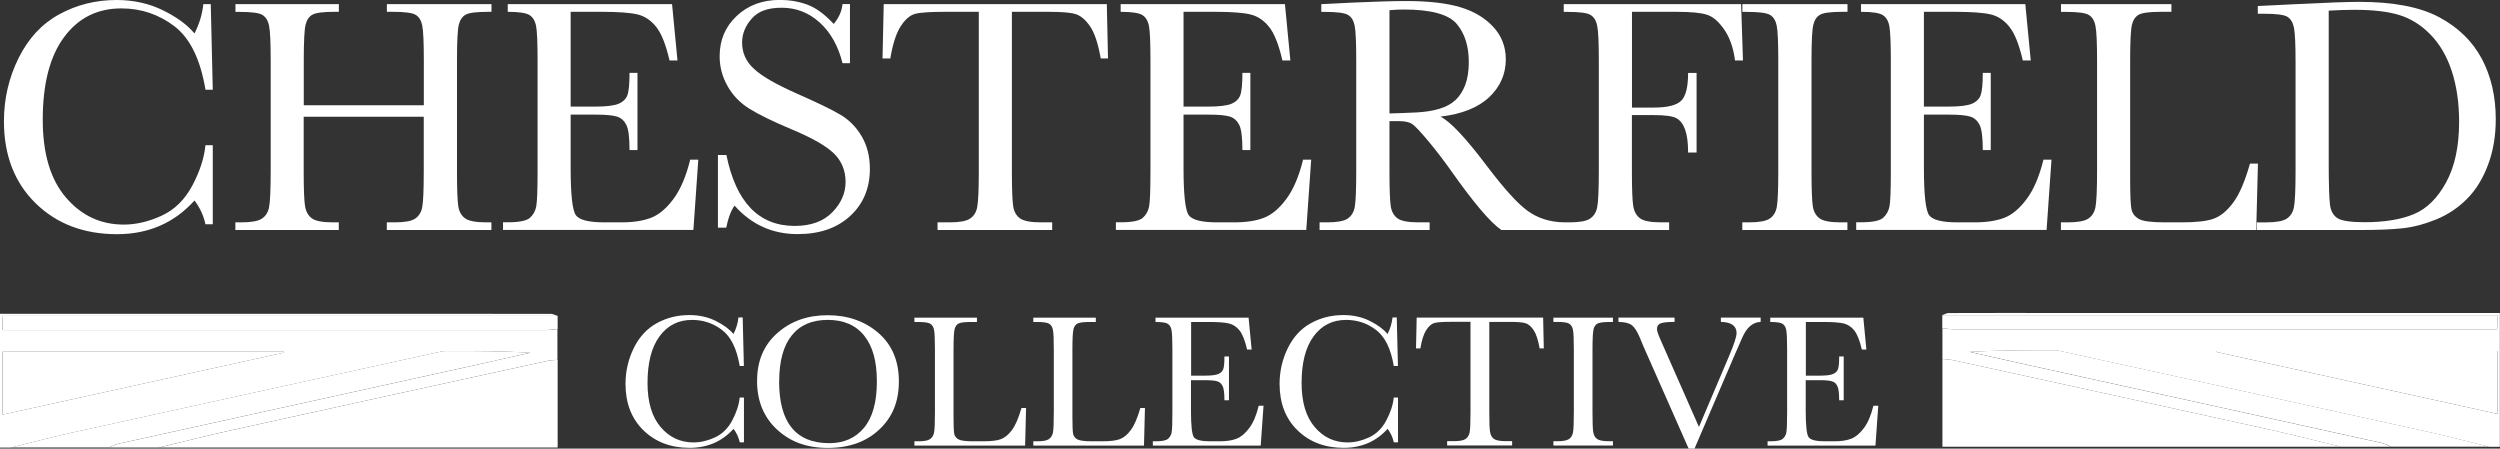
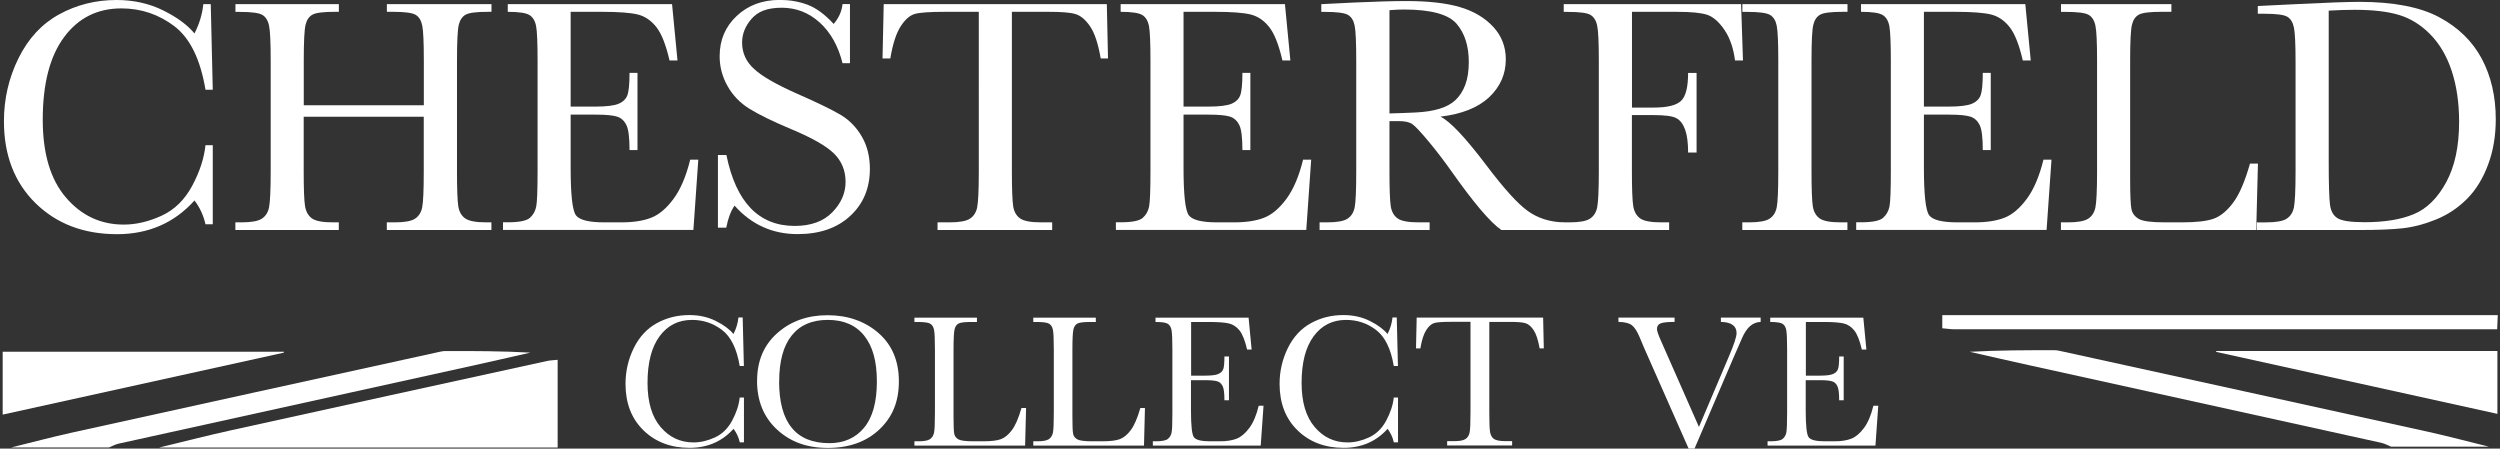
<svg xmlns="http://www.w3.org/2000/svg" id="Layer_2" data-name="Layer 2" viewBox="0 0 336.28 60.34">
  <rect x="0" y="0" width="336.28" height="60.34" fill="#333333" stroke="none" />
  <defs>
    <style>      .cls-1 {        fill: #fff;      }    </style>
  </defs>
  <g id="Layer_1-2" data-name="Layer 1">
    <g>
      <g>
-         <path class="cls-1" d="M21.39,60.2h-6.74c.44-.18.87-.42,1.33-.52,15.79-3.49,31.59-6.96,47.38-10.44,2.66-.59,5.32-1.2,7.98-1.8-3.84-.22-7.65-.22-11.45-.21-.34,0-.67.09-1.01.16-16.42,3.6-32.84,7.2-49.25,10.82-2.74.6-5.45,1.33-8.17,2H0c0-5.99,0-11.98,0-18h60.23c4.63,0,9.26,0,13.89.01.29,0,.58.18.88.28-24.88,0-49.76,0-74.72,0,.03.74.06,1.26.08,1.9h1.7c23.78,0,47.56,0,71.33,0,.53,0,1.06-.08,1.59-.13v4.13c-.48.05-.97.06-1.44.16-14.15,3.1-28.31,6.19-42.45,9.31-3.25.72-6.48,1.55-9.73,2.33ZM38.16,47.44s.02-.08.02-.13H.35v8.46c12.65-2.79,25.23-5.56,37.8-8.33Z" />
        <path class="cls-1" d="M21.39,60.2c3.24-.78,6.47-1.61,9.73-2.33,14.15-3.12,28.3-6.22,42.45-9.31.47-.1.96-.11,1.44-.16v11.8H21.39Z" />
        <path class="cls-1" d="M1.46,60.2c2.72-.67,5.43-1.39,8.17-2,16.41-3.62,32.83-7.22,49.25-10.82.33-.07.67-.16,1.01-.16,3.8-.01,7.61,0,11.45.21-2.66.6-5.32,1.22-7.98,1.8-15.79,3.48-31.59,6.95-47.38,10.44-.46.1-.89.35-1.33.52H1.46Z" />
-         <path class="cls-1" d="M75,44.26c-.53.04-1.06.13-1.59.13-23.78,0-47.56,0-71.33,0H.37c-.03-.64-.05-1.16-.08-1.9h74.72v1.77Z" />
        <path class="cls-1" d="M38.16,47.44c-12.58,2.77-25.15,5.54-37.8,8.33v-8.46h37.83s-.02.08-.02.13Z" />
      </g>
      <g>
        <path class="cls-1" d="M27.64,19.53h.98v10.64h-.98c-.27-1.21-.77-2.28-1.48-3.2-2.72,3.02-6.19,4.53-10.42,4.53-4.47,0-8.12-1.39-10.96-4.17C1.95,24.55.53,20.88.53,16.31c0-3,.65-5.83,1.96-8.48,1.31-2.65,3.13-4.62,5.47-5.9,2.34-1.28,4.91-1.93,7.71-1.93,2.31,0,4.4.47,6.28,1.4,1.88.93,3.28,1.97,4.21,3.1.65-1.27,1.05-2.58,1.19-3.94h1l.27,11.51h-.98c-.68-4.09-2.08-6.94-4.18-8.54-2.11-1.6-4.48-2.4-7.13-2.4-3.24,0-5.81,1.29-7.72,3.88-1.91,2.58-2.86,6.28-2.86,11.09,0,4.56,1.04,8.05,3.12,10.47,2.08,2.43,4.67,3.64,7.78,3.64,1.66,0,3.35-.4,5.08-1.19,1.73-.79,3.1-2.13,4.12-4.02,1.01-1.89,1.61-3.71,1.79-5.48Z" />
        <path class="cls-1" d="M57,15.7h-16.15v7.33c0,2.39.06,3.95.18,4.69s.43,1.29.92,1.65c.49.36,1.43.54,2.82.54h.8v1.03h-13.91v-1.03h.8c1.32,0,2.24-.16,2.75-.49.51-.33.84-.84.98-1.53.14-.69.22-2.31.22-4.85v-14.9c0-2.42-.07-3.98-.22-4.68-.14-.7-.45-1.19-.91-1.46-.46-.27-1.48-.4-3.04-.4h-.57V.56h13.91v1.03h-.57c-1.5,0-2.49.12-2.96.37s-.79.71-.95,1.38c-.16.67-.24,2.27-.24,4.79v6.03h16.15v-6.03c0-2.42-.07-3.98-.21-4.68-.14-.7-.44-1.19-.9-1.46-.46-.27-1.48-.4-3.04-.4h-.82V.56h14.07v1.03h-.46c-1.52,0-2.52.12-2.99.37-.47.25-.79.71-.95,1.38-.16.67-.24,2.27-.24,4.79v14.9c0,2.39.06,3.95.17,4.69.11.74.42,1.29.92,1.65.5.36,1.44.54,2.83.54h.71v1.03h-14.07v-1.03h1.07c1.31,0,2.22-.16,2.72-.49.51-.33.83-.84.97-1.53.14-.69.21-2.31.21-4.85v-7.33Z" />
        <path class="cls-1" d="M92.84,21.48h1.09l-.66,9.45h-25.61v-1.03h.64c1.54,0,2.53-.2,2.98-.6.45-.4.73-.91.85-1.53.12-.62.18-2.2.18-4.74v-14.9c0-2.31-.06-3.84-.19-4.57-.13-.73-.43-1.24-.89-1.53-.46-.29-1.44-.44-2.93-.44V.56h22.1l.73,7.57h-1.07c-.49-2.12-1.08-3.62-1.79-4.51-.71-.89-1.55-1.45-2.52-1.68-.97-.23-2.54-.35-4.7-.35h-4.29v12.75h3.28c1.5,0,2.56-.13,3.16-.38.6-.25,1-.64,1.19-1.15s.29-1.52.29-3.01h1.07v10.39h-1.07c0-1.69-.14-2.82-.43-3.39-.29-.57-.71-.95-1.27-1.12-.56-.17-1.49-.26-2.82-.26h-3.4v7.19c0,3.6.24,5.72.71,6.35s1.74.95,3.81.95h2.3c1.63,0,2.96-.21,4.01-.62,1.05-.41,2.05-1.25,3-2.53s1.7-3.04,2.25-5.28Z" />
        <path class="cls-1" d="M96.57,30.62v-9.77h1.14c1.29,6.36,4.36,9.54,9.19,9.54,2.17,0,3.86-.61,5.05-1.83s1.79-2.58,1.79-4.09-.52-2.8-1.57-3.83c-1.05-1.02-2.96-2.11-5.75-3.27-2.48-1.04-4.35-1.96-5.61-2.74s-2.25-1.8-2.95-3.06c-.71-1.25-1.06-2.59-1.06-4.01,0-2.17.76-3.97,2.29-5.41,1.53-1.44,3.46-2.16,5.8-2.16,1.31,0,2.54.21,3.69.63,1.15.42,2.34,1.28,3.56,2.6.7-.82,1.09-1.71,1.19-2.67h1v7.95h-1c-.58-2.31-1.6-4.14-3.07-5.47-1.47-1.33-3.17-1.99-5.1-1.99s-3.19.49-4.05,1.47c-.86.98-1.29,2.05-1.29,3.21,0,1.4.54,2.59,1.62,3.56,1.06.99,2.99,2.09,5.77,3.32,2.66,1.17,4.59,2.1,5.8,2.81,1.21.71,2.18,1.69,2.91,2.95.73,1.25,1.09,2.7,1.09,4.35,0,2.6-.88,4.71-2.65,6.34-1.76,1.63-4.12,2.44-7.07,2.44-3.39,0-6.22-1.28-8.48-3.83-.5.7-.87,1.69-1.12,2.96h-1.14Z" />
        <path class="cls-1" d="M119.76,7.86h-1.05l.16-7.3h30.01l.16,7.3h-.98c-.35-2-.83-3.45-1.44-4.33-.61-.89-1.26-1.43-1.96-1.64s-1.89-.3-3.58-.3h-4.97v21.44c0,2.37.06,3.94.17,4.68.11.75.42,1.3.92,1.66.5.36,1.44.54,2.83.54h1.5v1.03h-15.42v-1.03h1.6c1.32,0,2.24-.16,2.75-.49.51-.33.84-.84.98-1.53.14-.69.22-2.31.22-4.85V1.59h-4.58c-1.99,0-3.33.09-4.01.28-.68.19-1.33.75-1.93,1.69s-1.06,2.37-1.38,4.3Z" />
        <path class="cls-1" d="M175.28,21.48h1.09l-.66,9.45h-25.61v-1.03h.64c1.54,0,2.53-.2,2.98-.6.45-.4.73-.91.85-1.53.12-.62.18-2.2.18-4.74v-14.9c0-2.31-.06-3.84-.19-4.57-.13-.73-.43-1.24-.89-1.53-.46-.29-1.44-.44-2.93-.44V.56h22.1l.73,7.57h-1.07c-.49-2.12-1.08-3.62-1.79-4.51-.71-.89-1.55-1.45-2.52-1.68-.97-.23-2.54-.35-4.7-.35h-4.29v12.75h3.28c1.5,0,2.56-.13,3.16-.38.6-.25,1-.64,1.19-1.15s.29-1.52.29-3.01h1.07v10.39h-1.07c0-1.69-.14-2.82-.43-3.39-.29-.57-.71-.95-1.27-1.12-.56-.17-1.49-.26-2.82-.26h-3.4v7.19c0,3.6.24,5.72.71,6.35s1.74.95,3.81.95h2.3c1.63,0,2.96-.21,4.01-.62,1.05-.41,2.05-1.25,3-2.53s1.7-3.04,2.25-5.28Z" />
        <path class="cls-1" d="M210.27,30.94h-8.32c-1.48-1.02-3.73-3.67-6.77-7.98-.97-1.37-1.98-2.69-3.03-3.95s-1.77-2.03-2.17-2.31-1.01-.41-1.85-.41h-1.23v6.74c0,2.39.06,3.95.17,4.69s.42,1.29.91,1.65c.49.36,1.44.54,2.84.54h1.48v1.03h-14.8v-1.03h1c1.32,0,2.24-.16,2.75-.49.51-.33.83-.84.97-1.53.14-.69.21-2.31.21-4.85v-14.9c0-2.42-.07-3.98-.21-4.68-.14-.7-.44-1.19-.91-1.46-.47-.27-1.49-.4-3.06-.4h-.52V.56l4.42-.22c2.95-.13,5.29-.2,7.02-.2,2.95,0,5.35.27,7.19.81,1.85.54,3.34,1.42,4.48,2.64,1.14,1.22,1.71,2.69,1.71,4.39,0,1.99-.75,3.68-2.23,5.09-1.49,1.4-3.68,2.28-6.57,2.62,1.29.61,3.38,2.82,6.25,6.63,2.34,3.09,4.18,5.12,5.52,6.07,1.34.96,2.92,1.46,4.74,1.52v1.03ZM186.9,15.26c1.14-.03,2.32-.07,3.53-.13,1.22-.06,2.27-.22,3.17-.49.9-.27,1.62-.66,2.18-1.18.55-.52.99-1.19,1.31-2.03s.48-1.87.48-3.09c0-2.14-.54-3.85-1.63-5.13-1.09-1.28-3.46-1.93-7.1-1.93-.56,0-1.21.03-1.94.09v13.89Z" />
        <path class="cls-1" d="M234.2.56l.25,7.57h-1.07c-.21-1.66-.69-3.03-1.42-4.11-.74-1.08-1.51-1.76-2.32-2.03-.81-.27-2.17-.4-4.08-.4h-6.04v12.88h2.9c1.87,0,3.11-.31,3.73-.93.62-.62.92-1.86.92-3.73h1.14v10.71h-1.14c0-1.3-.13-2.33-.4-3.08-.27-.75-.66-1.27-1.19-1.55-.52-.28-1.55-.41-3.07-.41h-2.9v7.55c0,2.39.06,3.95.18,4.69.12.74.43,1.29.92,1.65.49.36,1.45.54,2.86.54h1.05v1.03h-14.37v-1.03h.96c1.32,0,2.24-.16,2.75-.49.51-.33.84-.84.98-1.53.14-.69.22-2.31.22-4.85v-14.9c0-2.42-.07-3.98-.22-4.68-.14-.7-.45-1.19-.91-1.46-.46-.27-1.48-.4-3.04-.4h-.55V.56h23.85Z" />
        <path class="cls-1" d="M234.37,1.59V.56h14.14v1.03h-.66c-1.52,0-2.52.12-2.99.37-.47.25-.79.71-.95,1.38-.16.67-.24,2.27-.24,4.79v14.9c0,2.39.06,3.95.17,4.69s.42,1.29.91,1.65c.49.36,1.44.54,2.84.54h.91v1.03h-14.14v-1.03h.91c1.32,0,2.24-.16,2.75-.49.51-.33.83-.84.97-1.53.14-.69.21-2.31.21-4.85v-14.9c0-2.42-.07-3.98-.21-4.68-.14-.7-.44-1.19-.91-1.46-.47-.27-1.49-.4-3.06-.4h-.66Z" />
        <path class="cls-1" d="M274.86,21.48h1.09l-.66,9.45h-25.61v-1.03h.64c1.54,0,2.53-.2,2.98-.6s.73-.91.86-1.53c.12-.62.18-2.2.18-4.74v-14.9c0-2.31-.07-3.84-.19-4.57-.13-.73-.43-1.24-.89-1.53-.46-.29-1.44-.44-2.93-.44V.56h22.1l.73,7.57h-1.07c-.49-2.12-1.08-3.62-1.79-4.51-.71-.89-1.55-1.45-2.52-1.68-.97-.23-2.54-.35-4.7-.35h-4.29v12.75h3.28c1.5,0,2.56-.13,3.16-.38.6-.25,1-.64,1.19-1.15.19-.52.29-1.52.29-3.01h1.07v10.39h-1.07c0-1.69-.14-2.82-.43-3.39s-.71-.95-1.27-1.12-1.49-.26-2.82-.26h-3.4v7.19c0,3.6.24,5.72.71,6.35.47.63,1.74.95,3.81.95h2.3c1.63,0,2.96-.21,4.01-.62,1.05-.41,2.05-1.25,3-2.53s1.7-3.04,2.25-5.28Z" />
        <path class="cls-1" d="M303.72,22l-.23,8.94h-26.27v-1.03h.91c1.32,0,2.24-.16,2.75-.49.51-.33.84-.84.98-1.53.14-.69.22-2.31.22-4.85v-14.9c0-2.42-.07-3.98-.22-4.68-.14-.7-.45-1.19-.91-1.46-.46-.27-1.48-.4-3.04-.4h-.68V.56h14.85v1.03h-1.37c-1.52,0-2.52.12-2.99.37-.47.25-.79.71-.95,1.38-.16.67-.24,2.27-.24,4.79v15.91c0,2.2.06,3.57.18,4.12.12.55.45.98.99,1.29.54.31,1.7.46,3.48.46h2.35c1.9,0,3.31-.16,4.23-.49.92-.33,1.79-1.04,2.62-2.15.83-1.1,1.59-2.86,2.27-5.26h1.07Z" />
        <path class="cls-1" d="M303.7.81l5.08-.25c4.24-.21,7.1-.31,8.57-.31,4.59,0,8.17.69,10.74,2.06s4.48,3.24,5.74,5.59c1.25,2.35,1.88,5.07,1.88,8.14,0,2.23-.34,4.26-1.03,6.1-.68,1.84-1.62,3.38-2.82,4.59s-2.58,2.14-4.15,2.78-3.07,1.03-4.48,1.19c-1.41.16-3.41.24-5.97.24h-13.71v-1.03h1.28c1.32,0,2.24-.16,2.75-.49.51-.33.84-.84.98-1.53.14-.69.22-2.31.22-4.85v-14.65c0-2.42-.07-3.98-.22-4.69s-.45-1.19-.91-1.46c-.46-.26-1.48-.39-3.04-.39h-.91V.81ZM313.24,1.43v20.3c0,3,.06,4.94.17,5.8.11.87.46,1.48,1.03,1.83.57.35,1.78.53,3.62.53,2.69,0,4.9-.36,6.64-1.09,1.73-.72,3.18-2.15,4.34-4.28,1.16-2.13,1.74-4.84,1.74-8.14,0-2.57-.34-4.86-1.01-6.88s-1.65-3.65-2.91-4.92-2.66-2.12-4.2-2.58c-1.54-.46-3.5-.68-5.91-.68-1.16,0-2.33.04-3.51.11Z" />
        <path class="cls-1" d="M99.51,53.47h.56v6.03h-.56c-.16-.69-.44-1.29-.84-1.82-1.54,1.71-3.51,2.56-5.91,2.56-2.53,0-4.6-.79-6.21-2.36-1.61-1.57-2.41-3.66-2.41-6.25,0-1.7.37-3.3,1.11-4.81.74-1.5,1.77-2.62,3.1-3.35s2.78-1.09,4.37-1.09c1.31,0,2.5.26,3.56.79s1.86,1.12,2.38,1.76c.37-.72.59-1.46.67-2.23h.57l.16,6.53h-.56c-.39-2.32-1.18-3.93-2.37-4.84s-2.54-1.36-4.04-1.36c-1.83,0-3.29.73-4.37,2.2s-1.62,3.56-1.62,6.28c0,2.58.59,4.56,1.77,5.94,1.18,1.38,2.65,2.06,4.41,2.06.94,0,1.9-.22,2.88-.67.98-.45,1.76-1.21,2.33-2.28.57-1.07.91-2.11,1.01-3.1Z" />
        <path class="cls-1" d="M101.84,51.21c0-2.66.9-4.79,2.71-6.4s4.07-2.41,6.77-2.41,5.01.8,6.84,2.39,2.75,3.76,2.75,6.51-.88,4.82-2.63,6.47c-1.75,1.65-4.06,2.48-6.92,2.48s-5.07-.83-6.85-2.48c-1.78-1.65-2.68-3.84-2.68-6.56ZM104.8,51.3c0,2.77.56,4.85,1.69,6.23,1.12,1.39,2.81,2.08,5.06,2.08,1.97,0,3.53-.69,4.68-2.08s1.72-3.46,1.72-6.21-.56-4.72-1.69-6.15c-1.13-1.43-2.77-2.14-4.91-2.14s-3.73.7-4.85,2.09c-1.12,1.39-1.69,3.45-1.69,6.18Z" />
        <path class="cls-1" d="M138.02,54.87l-.13,5.07h-14.89v-.58h.52c.75,0,1.27-.09,1.56-.28s.47-.48.56-.87c.08-.39.12-1.31.12-2.75v-8.44c0-1.37-.04-2.26-.12-2.65-.08-.4-.25-.67-.52-.83s-.84-.23-1.73-.23h-.39v-.58h8.41v.58h-.78c-.86,0-1.43.07-1.69.21-.27.14-.45.4-.54.78-.09.38-.14,1.29-.14,2.72v9.01c0,1.24.03,2.02.1,2.34s.26.56.56.73.96.26,1.97.26h1.33c1.08,0,1.88-.09,2.4-.28.52-.19,1.02-.59,1.49-1.22.47-.63.9-1.62,1.29-2.98h.61Z" />
        <path class="cls-1" d="M154.01,54.87l-.13,5.07h-14.89v-.58h.52c.75,0,1.27-.09,1.56-.28s.47-.48.56-.87c.08-.39.12-1.31.12-2.75v-8.44c0-1.37-.04-2.26-.12-2.65-.08-.4-.25-.67-.52-.83s-.84-.23-1.73-.23h-.39v-.58h8.41v.58h-.78c-.86,0-1.43.07-1.69.21-.27.14-.45.4-.54.78-.09.38-.14,1.29-.14,2.72v9.01c0,1.24.03,2.02.1,2.34s.26.56.56.73.96.26,1.97.26h1.33c1.08,0,1.88-.09,2.4-.28.52-.19,1.02-.59,1.49-1.22.47-.63.9-1.62,1.29-2.98h.61Z" />
        <path class="cls-1" d="M169.34,54.58h.62l-.38,5.36h-14.51v-.58h.36c.87,0,1.43-.11,1.69-.34s.42-.52.48-.87c.07-.35.1-1.25.1-2.69v-8.44c0-1.31-.04-2.18-.11-2.59-.07-.41-.24-.7-.5-.87s-.82-.25-1.66-.25v-.58h12.52l.41,4.29h-.61c-.28-1.2-.61-2.05-1.01-2.56-.4-.5-.88-.82-1.43-.95s-1.44-.2-2.66-.2h-2.43v7.22h1.86c.85,0,1.45-.07,1.79-.22s.56-.36.67-.65c.11-.29.16-.86.16-1.71h.61v5.89h-.61c0-.96-.08-1.6-.25-1.92s-.4-.54-.72-.63c-.31-.1-.85-.15-1.6-.15h-1.93v4.08c0,2.04.13,3.24.4,3.6s.99.54,2.16.54h1.31c.92,0,1.68-.12,2.27-.35s1.16-.71,1.7-1.43.96-1.72,1.27-2.99Z" />
        <path class="cls-1" d="M187.49,53.47h.56v6.03h-.56c-.16-.69-.44-1.29-.84-1.82-1.54,1.71-3.51,2.56-5.91,2.56-2.53,0-4.6-.79-6.21-2.36-1.61-1.57-2.41-3.66-2.41-6.25,0-1.7.37-3.3,1.11-4.81.74-1.5,1.77-2.62,3.1-3.35,1.33-.73,2.78-1.09,4.37-1.09,1.31,0,2.5.26,3.56.79,1.06.53,1.86,1.12,2.38,1.76.37-.72.59-1.46.67-2.23h.57l.16,6.53h-.56c-.39-2.32-1.18-3.93-2.37-4.84s-2.54-1.36-4.04-1.36c-1.83,0-3.29.73-4.37,2.2s-1.62,3.56-1.62,6.28c0,2.58.59,4.56,1.77,5.94s2.65,2.06,4.41,2.06c.94,0,1.9-.22,2.88-.67.98-.45,1.76-1.21,2.33-2.28s.91-2.11,1.01-3.1Z" />
        <path class="cls-1" d="M191.06,46.86h-.59l.09-4.14h17.01l.09,4.14h-.56c-.2-1.13-.47-1.95-.81-2.46s-.71-.81-1.11-.93-1.07-.17-2.03-.17h-2.82v12.15c0,1.35.03,2.23.1,2.65s.24.74.52.94.82.3,1.6.3h.85v.58h-8.74v-.58h.9c.75,0,1.27-.09,1.56-.28.29-.19.47-.48.56-.87.08-.39.12-1.31.12-2.75v-12.15h-2.6c-1.13,0-1.89.05-2.27.16s-.75.43-1.09.96c-.34.53-.6,1.35-.78,2.44Z" />
-         <path class="cls-1" d="M208.95,43.31v-.58h8.01v.58h-.38c-.86,0-1.43.07-1.69.21-.27.14-.45.4-.54.78-.09.38-.14,1.29-.14,2.72v8.44c0,1.35.03,2.24.1,2.66.06.42.24.73.52.93.28.2.82.3,1.61.3h.52v.58h-8.01v-.58h.52c.75,0,1.27-.09,1.56-.28s.47-.48.55-.87c.08-.39.12-1.31.12-2.75v-8.44c0-1.37-.04-2.26-.12-2.65-.08-.4-.25-.67-.52-.83s-.84-.23-1.73-.23h-.38Z" />
        <path class="cls-1" d="M227.94,60.34h-.8l-6.05-13.69c-.11-.25-.29-.67-.53-1.27-.34-.81-.69-1.36-1.06-1.64s-.97-.43-1.8-.44v-.58h7.55v.58c-.94,0-1.57.07-1.89.2s-.48.39-.48.77c0,.25.2.82.61,1.73l5.04,11.43,4.04-9.51c.68-1.59,1.02-2.63,1.02-3.11,0-.97-.7-1.48-2.11-1.51v-.58h5.35v.58c-.54.02-1.02.21-1.43.57-.41.36-.77.9-1.07,1.6l-1.18,2.7-5.21,12.16Z" />
        <path class="cls-1" d="M252.03,54.58h.62l-.38,5.36h-14.51v-.58h.36c.87,0,1.43-.11,1.69-.34s.42-.52.48-.87.1-1.25.1-2.69v-8.44c0-1.31-.04-2.18-.11-2.59-.07-.41-.24-.7-.5-.87s-.82-.25-1.66-.25v-.58h12.52l.41,4.29h-.61c-.28-1.2-.61-2.05-1.01-2.56-.4-.5-.88-.82-1.43-.95-.55-.13-1.44-.2-2.66-.2h-2.43v7.22h1.86c.85,0,1.45-.07,1.79-.22.34-.14.56-.36.67-.65s.16-.86.16-1.71h.61v5.89h-.61c0-.96-.08-1.6-.25-1.92-.16-.33-.4-.54-.72-.63-.32-.1-.85-.15-1.6-.15h-1.93v4.08c0,2.04.13,3.24.4,3.6.27.36.99.54,2.16.54h1.3c.92,0,1.68-.12,2.27-.35.59-.23,1.16-.71,1.7-1.43.54-.72.96-1.72,1.27-2.99Z" />
      </g>
      <g>
-         <path class="cls-1" d="M305.17,57.76c-14.15-3.12-28.3-6.22-42.45-9.31-.47-.1-.96-.11-1.44-.16v-4.13c.53.04,1.06.13,1.59.13,23.78,0,47.56,0,71.33,0h1.7c.03-.64.05-1.16.08-1.9-24.95,0-49.84,0-74.72,0,.29-.1.58-.28.88-.28,4.63-.02,9.26-.01,13.89-.01h60.23c0,6.02,0,12.01,0,18h-1.46c-2.72-.67-5.43-1.39-8.17-2-16.41-3.62-32.83-7.22-49.25-10.82-.33-.07-.67-.16-1.01-.16-3.8-.01-7.61,0-11.45.21,2.66.6,5.32,1.22,7.98,1.8,15.79,3.48,31.59,6.95,47.38,10.44.46.1.89.35,1.33.52h-6.74c-3.24-.78-6.47-1.61-9.73-2.33ZM335.93,55.67v-8.46c-12.62,0-25.23,0-37.83,0,0,.04.02.08.02.13,12.58,2.77,25.15,5.54,37.8,8.33Z" />
-         <path class="cls-1" d="M314.9,60.09c-3.24-.78-6.47-1.61-9.73-2.33-14.15-3.12-28.3-6.22-42.45-9.31-.47-.1-.96-.11-1.44-.16,0,3.93,0,7.85,0,11.8,17.87,0,35.74,0,53.61,0Z" />
        <path class="cls-1" d="M334.82,60.09c-2.72-.67-5.43-1.39-8.17-2-16.41-3.62-32.83-7.22-49.25-10.82-.33-.07-.67-.16-1.01-.16-3.8-.01-7.61,0-11.45.21,2.66.6,5.32,1.22,7.98,1.8,15.79,3.48,31.59,6.95,47.38,10.44.46.1.89.35,1.33.52h13.18Z" />
        <path class="cls-1" d="M261.28,44.16c.53.04,1.06.13,1.59.13,23.78,0,47.56,0,71.33,0h1.7c.03-.64.05-1.16.08-1.9-24.95,0-49.84,0-74.72,0v1.77Z" />
        <path class="cls-1" d="M298.13,47.34c12.58,2.77,25.15,5.54,37.8,8.33v-8.46c-12.62,0-25.23,0-37.83,0,0,.04.02.08.02.13Z" />
      </g>
    </g>
  </g>
</svg>